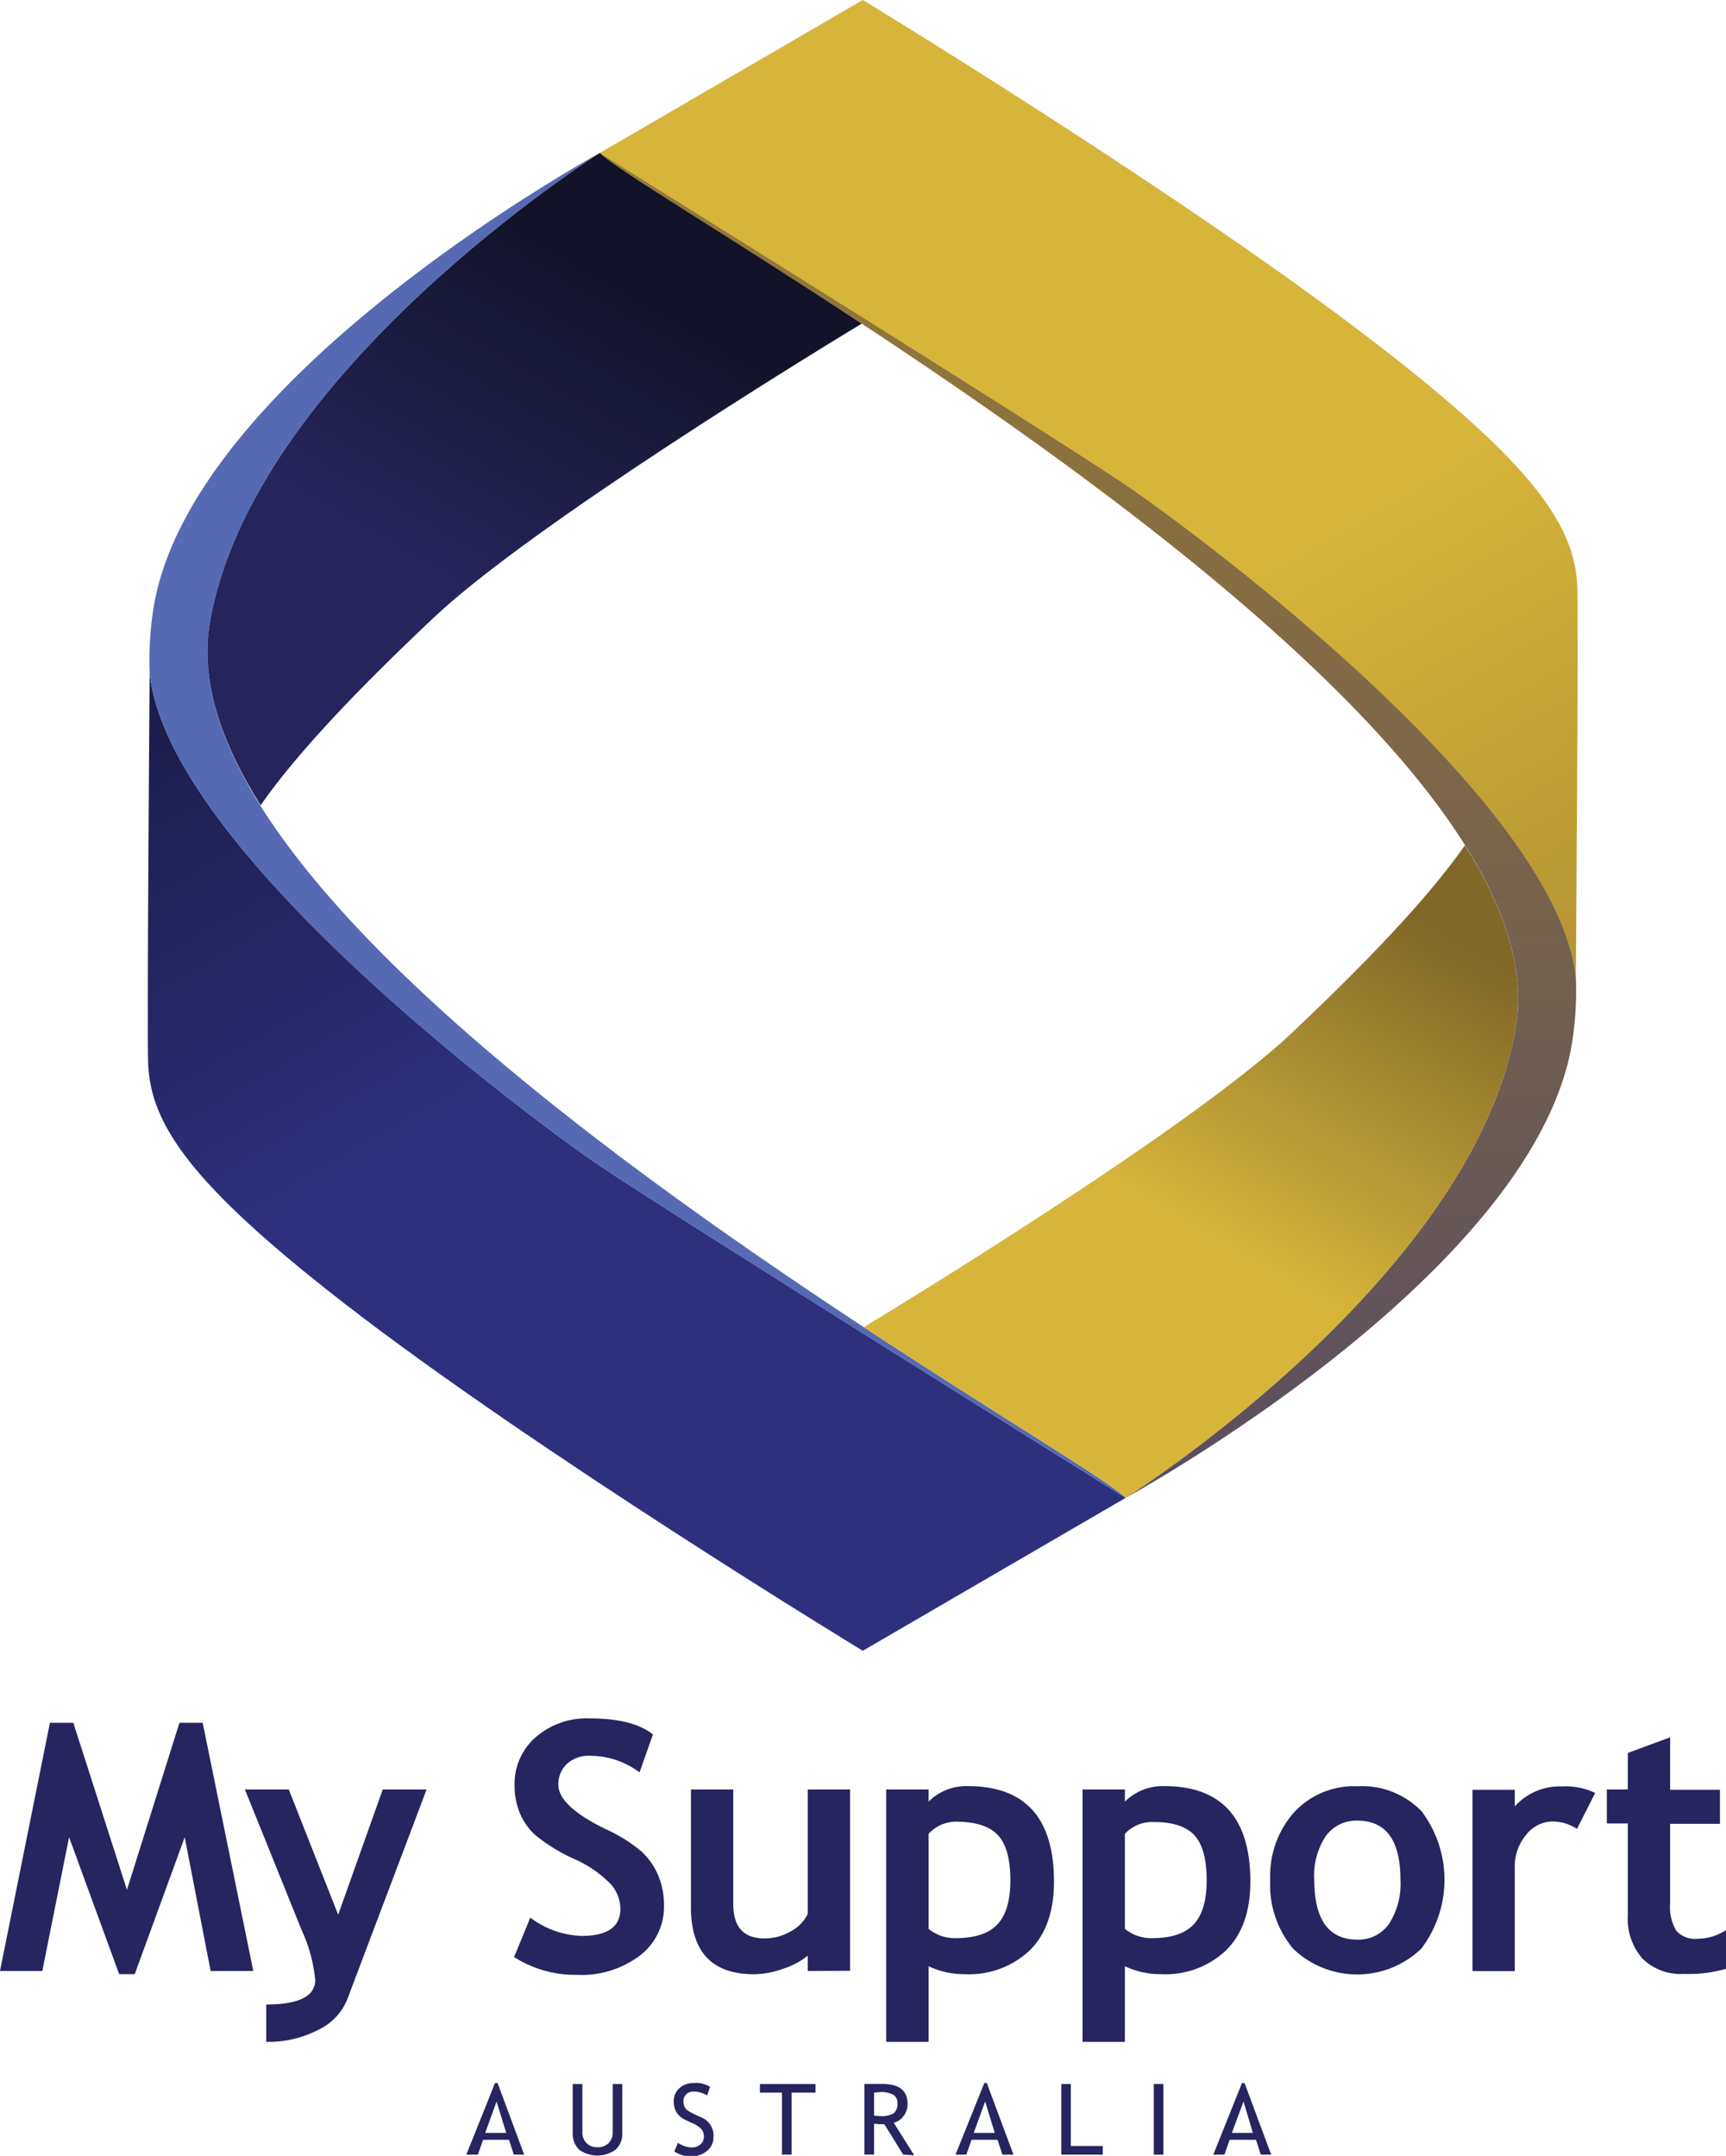
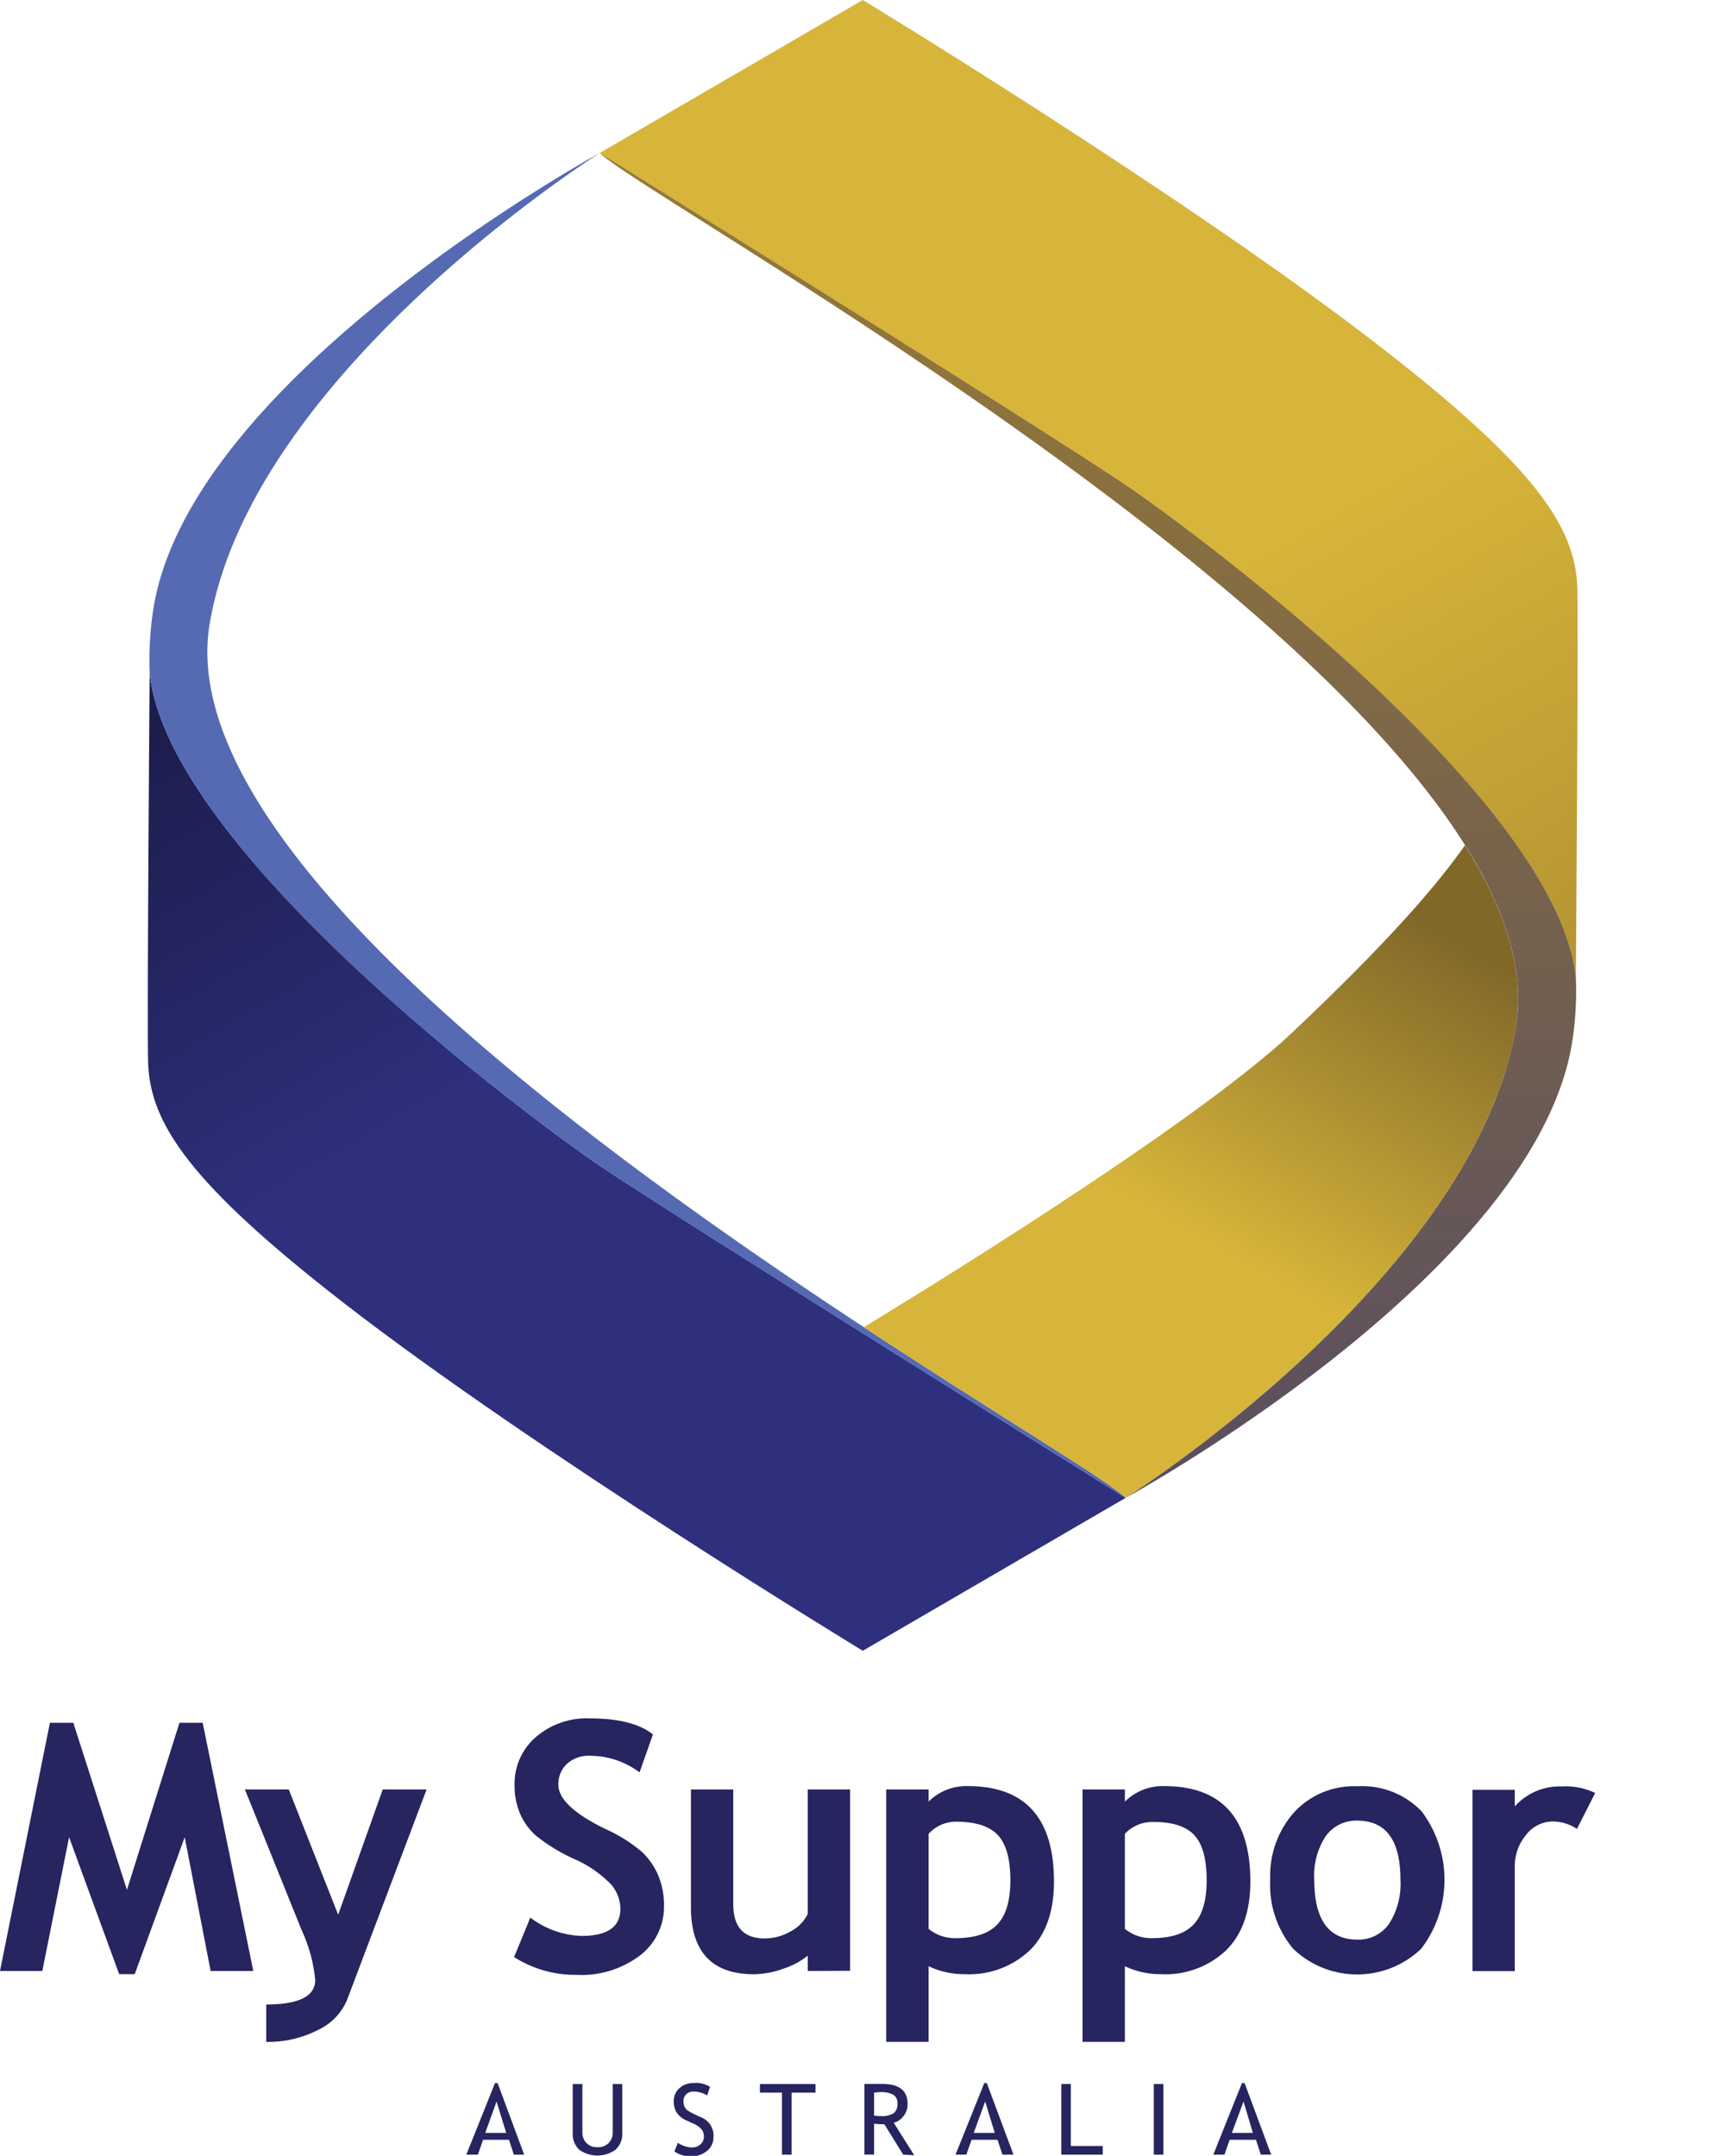
<svg xmlns="http://www.w3.org/2000/svg" viewBox="0 0 199.87 249.66">
  <defs>
    <style>.a{fill:#26255f;}.b{fill:url(#a);}.c{fill:#556ab2;}.d{fill:url(#b);}.e{fill:url(#c);}.f{fill:url(#d);}.g{fill:url(#e);}</style>
    <linearGradient id="a" x1="57.96" y1="-481.08" x2="2.75" y2="-385.45" gradientTransform="matrix(1, 0, 0, -1, 0.73, -356.99)" gradientUnits="userSpaceOnUse">
      <stop offset="0" stop-color="#2e307d" />
      <stop offset="0.27" stop-color="#242561" />
      <stop offset="0.64" stop-color="#181941" />
      <stop offset="0.84" stop-color="#141535" />
    </linearGradient>
    <linearGradient id="b" x1="136.42" y1="141.41" x2="158.57" y2="103.06" gradientUnits="userSpaceOnUse">
      <stop offset="0" stop-color="#d7b53a" />
      <stop offset="1" stop-color="#816829" />
    </linearGradient>
    <linearGradient id="c" x1="1706.15" y1="67.08" x2="1650.93" y2="162.71" gradientTransform="matrix(-1, 0, 0, 1, 1847.26, 0)" gradientUnits="userSpaceOnUse">
      <stop offset="0" stop-color="#d7b53a" />
      <stop offset="0.84" stop-color="#a2822e" />
    </linearGradient>
    <linearGradient id="d" x1="125.99" y1="-15.17" x2="125.99" y2="271.16" gradientUnits="userSpaceOnUse">
      <stop offset="0" stop-color="#a2822e" />
      <stop offset="0.24" stop-color="#8b713e" />
      <stop offset="0.74" stop-color="#4f4767" />
      <stop offset="1" stop-color="#2e307d" />
    </linearGradient>
    <linearGradient id="e" x1="51.64" y1="70.12" x2="73.78" y2="31.76" gradientUnits="userSpaceOnUse">
      <stop offset="0.05" stop-color="#26245d" />
      <stop offset="1" stop-color="#121328" />
    </linearGradient>
  </defs>
  <path class="a" d="M29.33,228.25H24.39l-3-15.49-5.79,15.86H13.8L8,212.76l-3.1,15.49H0l5.78-28.74H8.49l6.21,19.35,6.08-19.35h2.69Z" />
  <path class="a" d="M40.19,231.6a6.71,6.71,0,0,1-3.36,3.48,12.55,12.55,0,0,1-6,1.38v-4.33q5.67,0,5.67-2.84a17.65,17.65,0,0,0-1.57-5.77l-6.57-16.29h5.08l5.72,14.51,5.16-14.51h5.08Z" />
  <path class="a" d="M59.53,226.64l1.88-4.57a10.35,10.35,0,0,0,5.94,2.12q4.49,0,4.49-3.14a4.42,4.42,0,0,0-1.06-2.8,13.42,13.42,0,0,0-4.36-3A20.77,20.77,0,0,1,62,212.53,7.29,7.29,0,0,1,60.21,210a8.15,8.15,0,0,1-.62-3.25A7.12,7.12,0,0,1,62,201.21,9,9,0,0,1,68.29,199q5,0,7.32,1.86l-1.55,4.39a9.59,9.59,0,0,0-5.67-1.92,3.76,3.76,0,0,0-2.73.93,3.19,3.19,0,0,0-1,2.42q0,2.48,5.47,5.14a17.83,17.83,0,0,1,4.15,2.59,8,8,0,0,1,1.94,2.77,8.84,8.84,0,0,1,.67,3.52,7.09,7.09,0,0,1-2.76,5.74,11.24,11.24,0,0,1-7.38,2.26A13.17,13.17,0,0,1,59.53,226.64Z" />
  <path class="a" d="M93.54,228.25v-1.77A8.94,8.94,0,0,1,90.67,228a10.29,10.29,0,0,1-3.35.63q-7.3,0-7.31-7.76V207.23h4.9v13.25c0,2.7,1.21,4,3.63,4a6,6,0,0,0,3.1-.86,4.45,4.45,0,0,0,1.9-2V207.23h4.9v21Z" />
  <path class="a" d="M107.53,227.7v8.76h-4.91V207.23h4.91v1.41a6.2,6.2,0,0,1,4.52-1.8q10,0,10,11.06c0,3.43-.92,6.08-2.77,7.93a10.22,10.22,0,0,1-7.58,2.79A9.56,9.56,0,0,1,107.53,227.7Zm0-15.33v11a4.77,4.77,0,0,0,3.11,1.08q3.39,0,4.88-1.62c1-1.07,1.48-2.78,1.48-5.1,0-2.48-.5-4.23-1.48-5.25s-2.6-1.52-4.86-1.52A4.29,4.29,0,0,0,107.53,212.37Z" />
  <path class="a" d="M130.26,227.7v8.76h-4.9V207.23h4.9v1.41a6.24,6.24,0,0,1,4.53-1.8q10,0,10,11.06c0,3.43-.93,6.08-2.78,7.93a10.2,10.2,0,0,1-7.58,2.79A9.59,9.59,0,0,1,130.26,227.7Zm0-15.33v11a4.81,4.81,0,0,0,3.12,1.08q3.39,0,4.87-1.62c1-1.07,1.48-2.78,1.48-5.1q0-3.72-1.47-5.25T133.4,211A4.3,4.3,0,0,0,130.26,212.37Z" />
  <path class="a" d="M147.09,217.68a11.1,11.1,0,0,1,2.78-7.82,9.45,9.45,0,0,1,7.32-3,9.57,9.57,0,0,1,7.43,2.9,13.18,13.18,0,0,1-.05,15.92,10.72,10.72,0,0,1-14.82,0A11.52,11.52,0,0,1,147.09,217.68Zm5.1,0q0,6.94,5,6.94a4.31,4.31,0,0,0,3.64-1.8,8.55,8.55,0,0,0,1.34-5.14q0-6.84-5-6.84a4.33,4.33,0,0,0-3.65,1.8A8.25,8.25,0,0,0,152.19,217.68Z" />
  <path class="a" d="M182.61,211.8a5.1,5.1,0,0,0-2.88-.86,3.9,3.9,0,0,0-3,1.54,5.66,5.66,0,0,0-1.32,3.79v12h-4.9v-21h4.9v1.92a7,7,0,0,1,5.47-2.31,7.84,7.84,0,0,1,3.84.76Z" />
-   <path class="a" d="M188.5,211.17h-2.43v-3.94h2.43V203l4.9-1.81v6.08h5.77v3.94H193.4v9.2a5.4,5.4,0,0,0,.71,3.18,2.91,2.91,0,0,0,2.47.93,6.06,6.06,0,0,0,3.29-1V228a15.59,15.59,0,0,1-4.86.59,6.3,6.3,0,0,1-4.82-1.78,7,7,0,0,1-1.69-5Z" />
  <path class="a" d="M59.5,249.52l-.56-1.72h-3l-.6,1.72H54l3.32-8.29h.3l3.08,8.29Zm-2-6.15L56.19,247h2.43Z" />
  <path class="a" d="M66.32,241.34h1.12v5.6a1.7,1.7,0,0,0,.47,1.23,1.67,1.67,0,0,0,1.26.49,1.77,1.77,0,0,0,1.3-.47,1.72,1.72,0,0,0,.48-1.28v-5.57h1.11V247a2.47,2.47,0,0,1-.77,1.94,3.61,3.61,0,0,1-4.23,0,2.53,2.53,0,0,1-.74-1.95Z" />
  <path class="a" d="M78.09,249.15l.41-1a2.83,2.83,0,0,0,.78.38,2.52,2.52,0,0,0,.84.16,1.52,1.52,0,0,0,1-.36,1.18,1.18,0,0,0,.39-.91,1.41,1.41,0,0,0-.22-.77,2.71,2.71,0,0,0-1.11-.77l-.66-.31a2.6,2.6,0,0,1-1.17-.93,2.43,2.43,0,0,1-.33-1.29,2,2,0,0,1,.65-1.52,2.35,2.35,0,0,1,1.66-.6,3,3,0,0,1,1.89.44l-.33,1a2.43,2.43,0,0,0-.68-.31,2.77,2.77,0,0,0-.85-.15,1.25,1.25,0,0,0-.9.32,1.17,1.17,0,0,0-.32.84,1.39,1.39,0,0,0,.12.57,1.13,1.13,0,0,0,.32.43,5.68,5.68,0,0,0,.86.48l.67.32a2.27,2.27,0,0,1,1.51,2.35,2,2,0,0,1-.74,1.56,2.89,2.89,0,0,1-2,.64A3.32,3.32,0,0,1,78.09,249.15Z" />
-   <path class="a" d="M91.67,242.34v7.18H90.55v-7.18H88v-1h6.44v1Z" />
+   <path class="a" d="M91.67,242.34v7.18H90.55v-7.18H88v-1h6.44v1" />
  <path class="a" d="M104.59,249.52,102.41,246c-.25,0-.65,0-1.19-.06v3.57H100.1v-8.18l.87,0c.54,0,.93,0,1.18,0,2,0,2.95.78,2.95,2.34a2.19,2.19,0,0,1-.48,1.39,2,2,0,0,1-1.13.77l2.38,3.76Zm-3.37-7.18V245a5.32,5.32,0,0,0,.78.06,2.67,2.67,0,0,0,1.47-.32,1.35,1.35,0,0,0,.45-1.16,1.06,1.06,0,0,0-.49-1,3,3,0,0,0-1.55-.3Z" />
  <path class="a" d="M116.08,249.52l-.57-1.72h-3l-.61,1.72h-1.25l3.33-8.29h.29l3.09,8.29Zm-2-6.15L112.76,247h2.43Z" />
  <path class="a" d="M122.9,249.52v-8.18H124v7.18h3.7v1Z" />
  <path class="a" d="M133.61,249.52v-8.18h1.11v8.18Z" />
  <path class="a" d="M146,249.52l-.56-1.72h-3.05l-.6,1.72H140.5l3.32-8.29h.3l3.08,8.29Zm-2-6.15L142.65,247h2.43Z" />
  <path class="b" d="M99.91,191.17l30.44-17.71s-52-32.43-61.21-38.67c-6.4-4.35-49.66-36-51.81-56.85,0,0-.33,41.71-.17,45.34.31,6.88,4.87,13.8,22.48,27.48C62,168.13,99.91,191.17,99.91,191.17Z" />
  <path class="c" d="M17.33,77.94c2.15,20.89,45.41,52.5,51.81,56.85,9.18,6.24,61.21,38.67,61.21,38.67C124.66,167.69,18,109.65,24.28,72.25c4.86-29.12,45.18-54.54,45.18-54.54s-47.69,26-51.73,53a39.06,39.06,0,0,0-.4,7.3Z" />
  <path class="d" d="M169.64,97.89c-4.33,6.2-11.54,13.69-20.06,21.74-11.4,10.75-43.85,30.61-49.55,34.06,15.89,10.46,28.47,17.89,30.32,19.77,0,0,40.32-25.42,45.19-54.54C176.62,112.41,174.28,105.27,169.64,97.89Z" />
  <path class="e" d="M99.91,0,69.46,17.71s52,32.43,61.22,38.67c6.4,4.35,49.66,36,51.8,56.85,0,0,.33-41.71.17-45.34-.3-6.88-4.86-13.8-22.48-27.48C137.81,23,99.91,0,99.91,0Z" />
  <path class="f" d="M182.48,113.23c-2.14-20.89-45.4-52.5-51.8-56.85-9.18-6.24-61.22-38.67-61.22-38.67,5.7,5.77,112.32,63.82,106.08,101.21-4.87,29.12-45.19,54.54-45.19,54.54s47.69-26,51.74-53a38.22,38.22,0,0,0,.39-7.3Z" />
-   <path class="g" d="M69.46,17.71S29.14,43.13,24.28,72.25c-1.09,6.51,1.26,13.65,5.9,21,4.32-6.2,11.53-13.69,20.06-21.74C61.63,60.79,94.08,40.93,99.78,37.48,83.89,27,71.32,19.59,69.46,17.71Z" />
</svg>